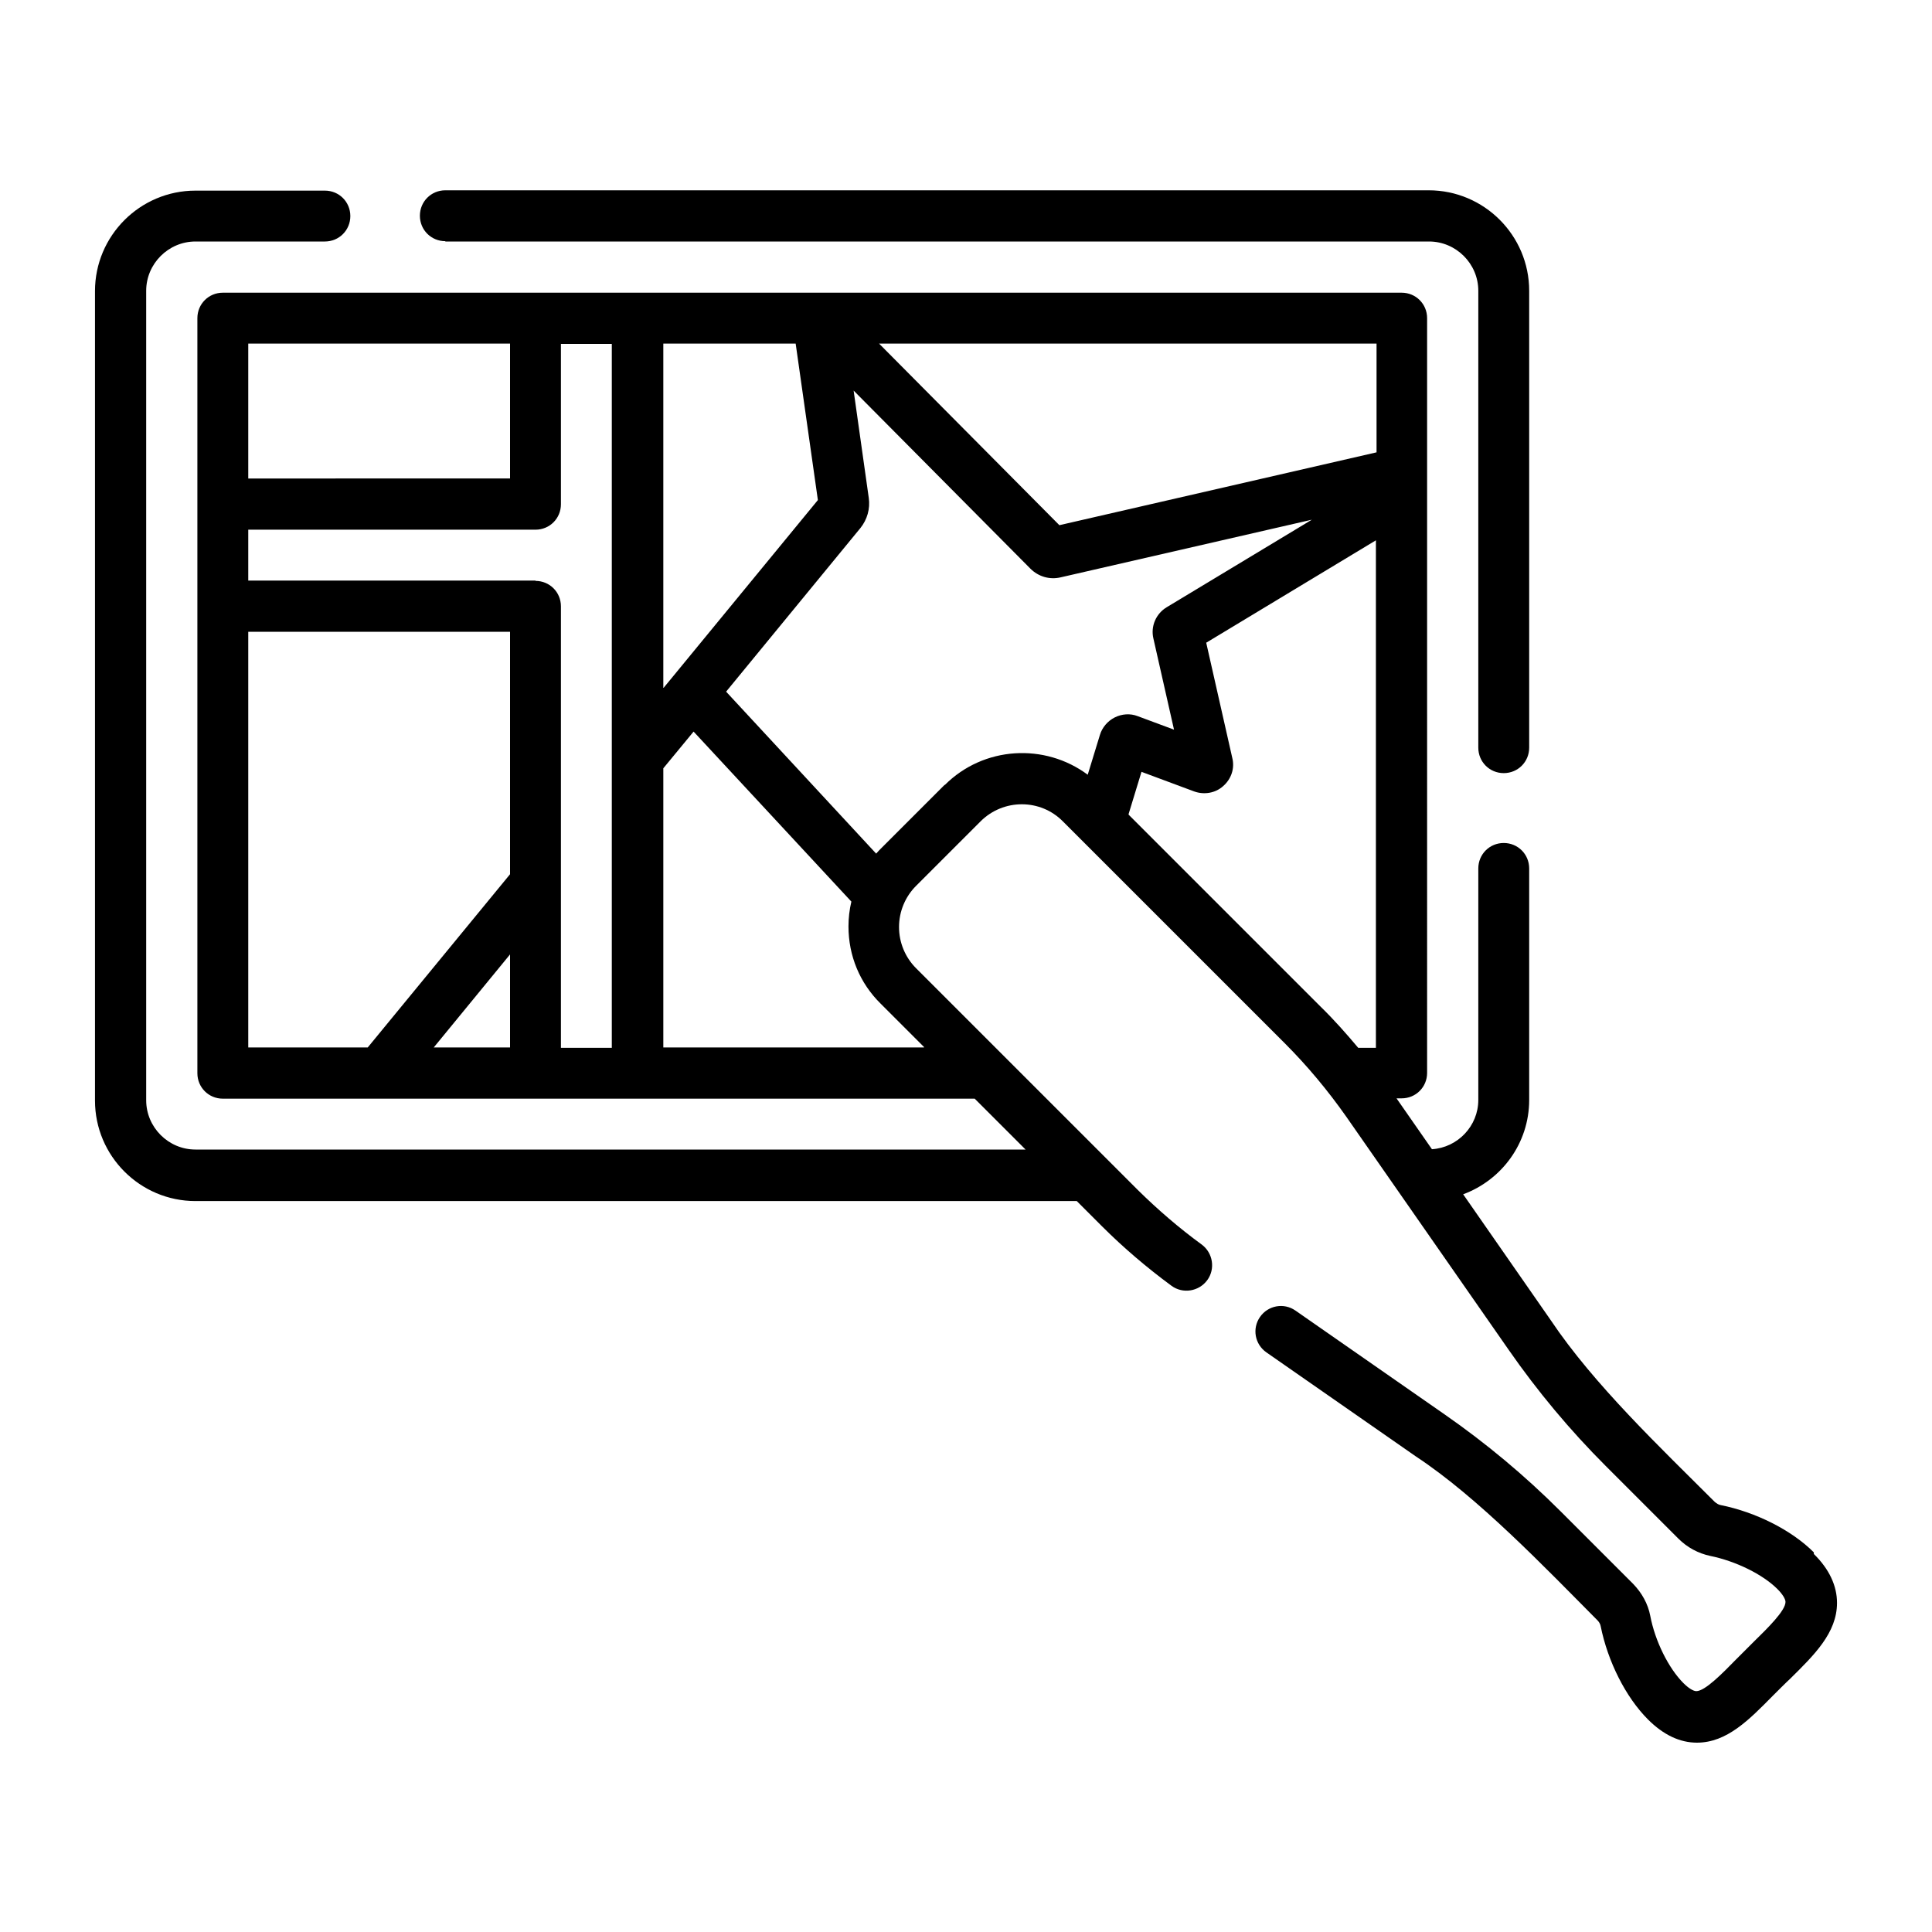
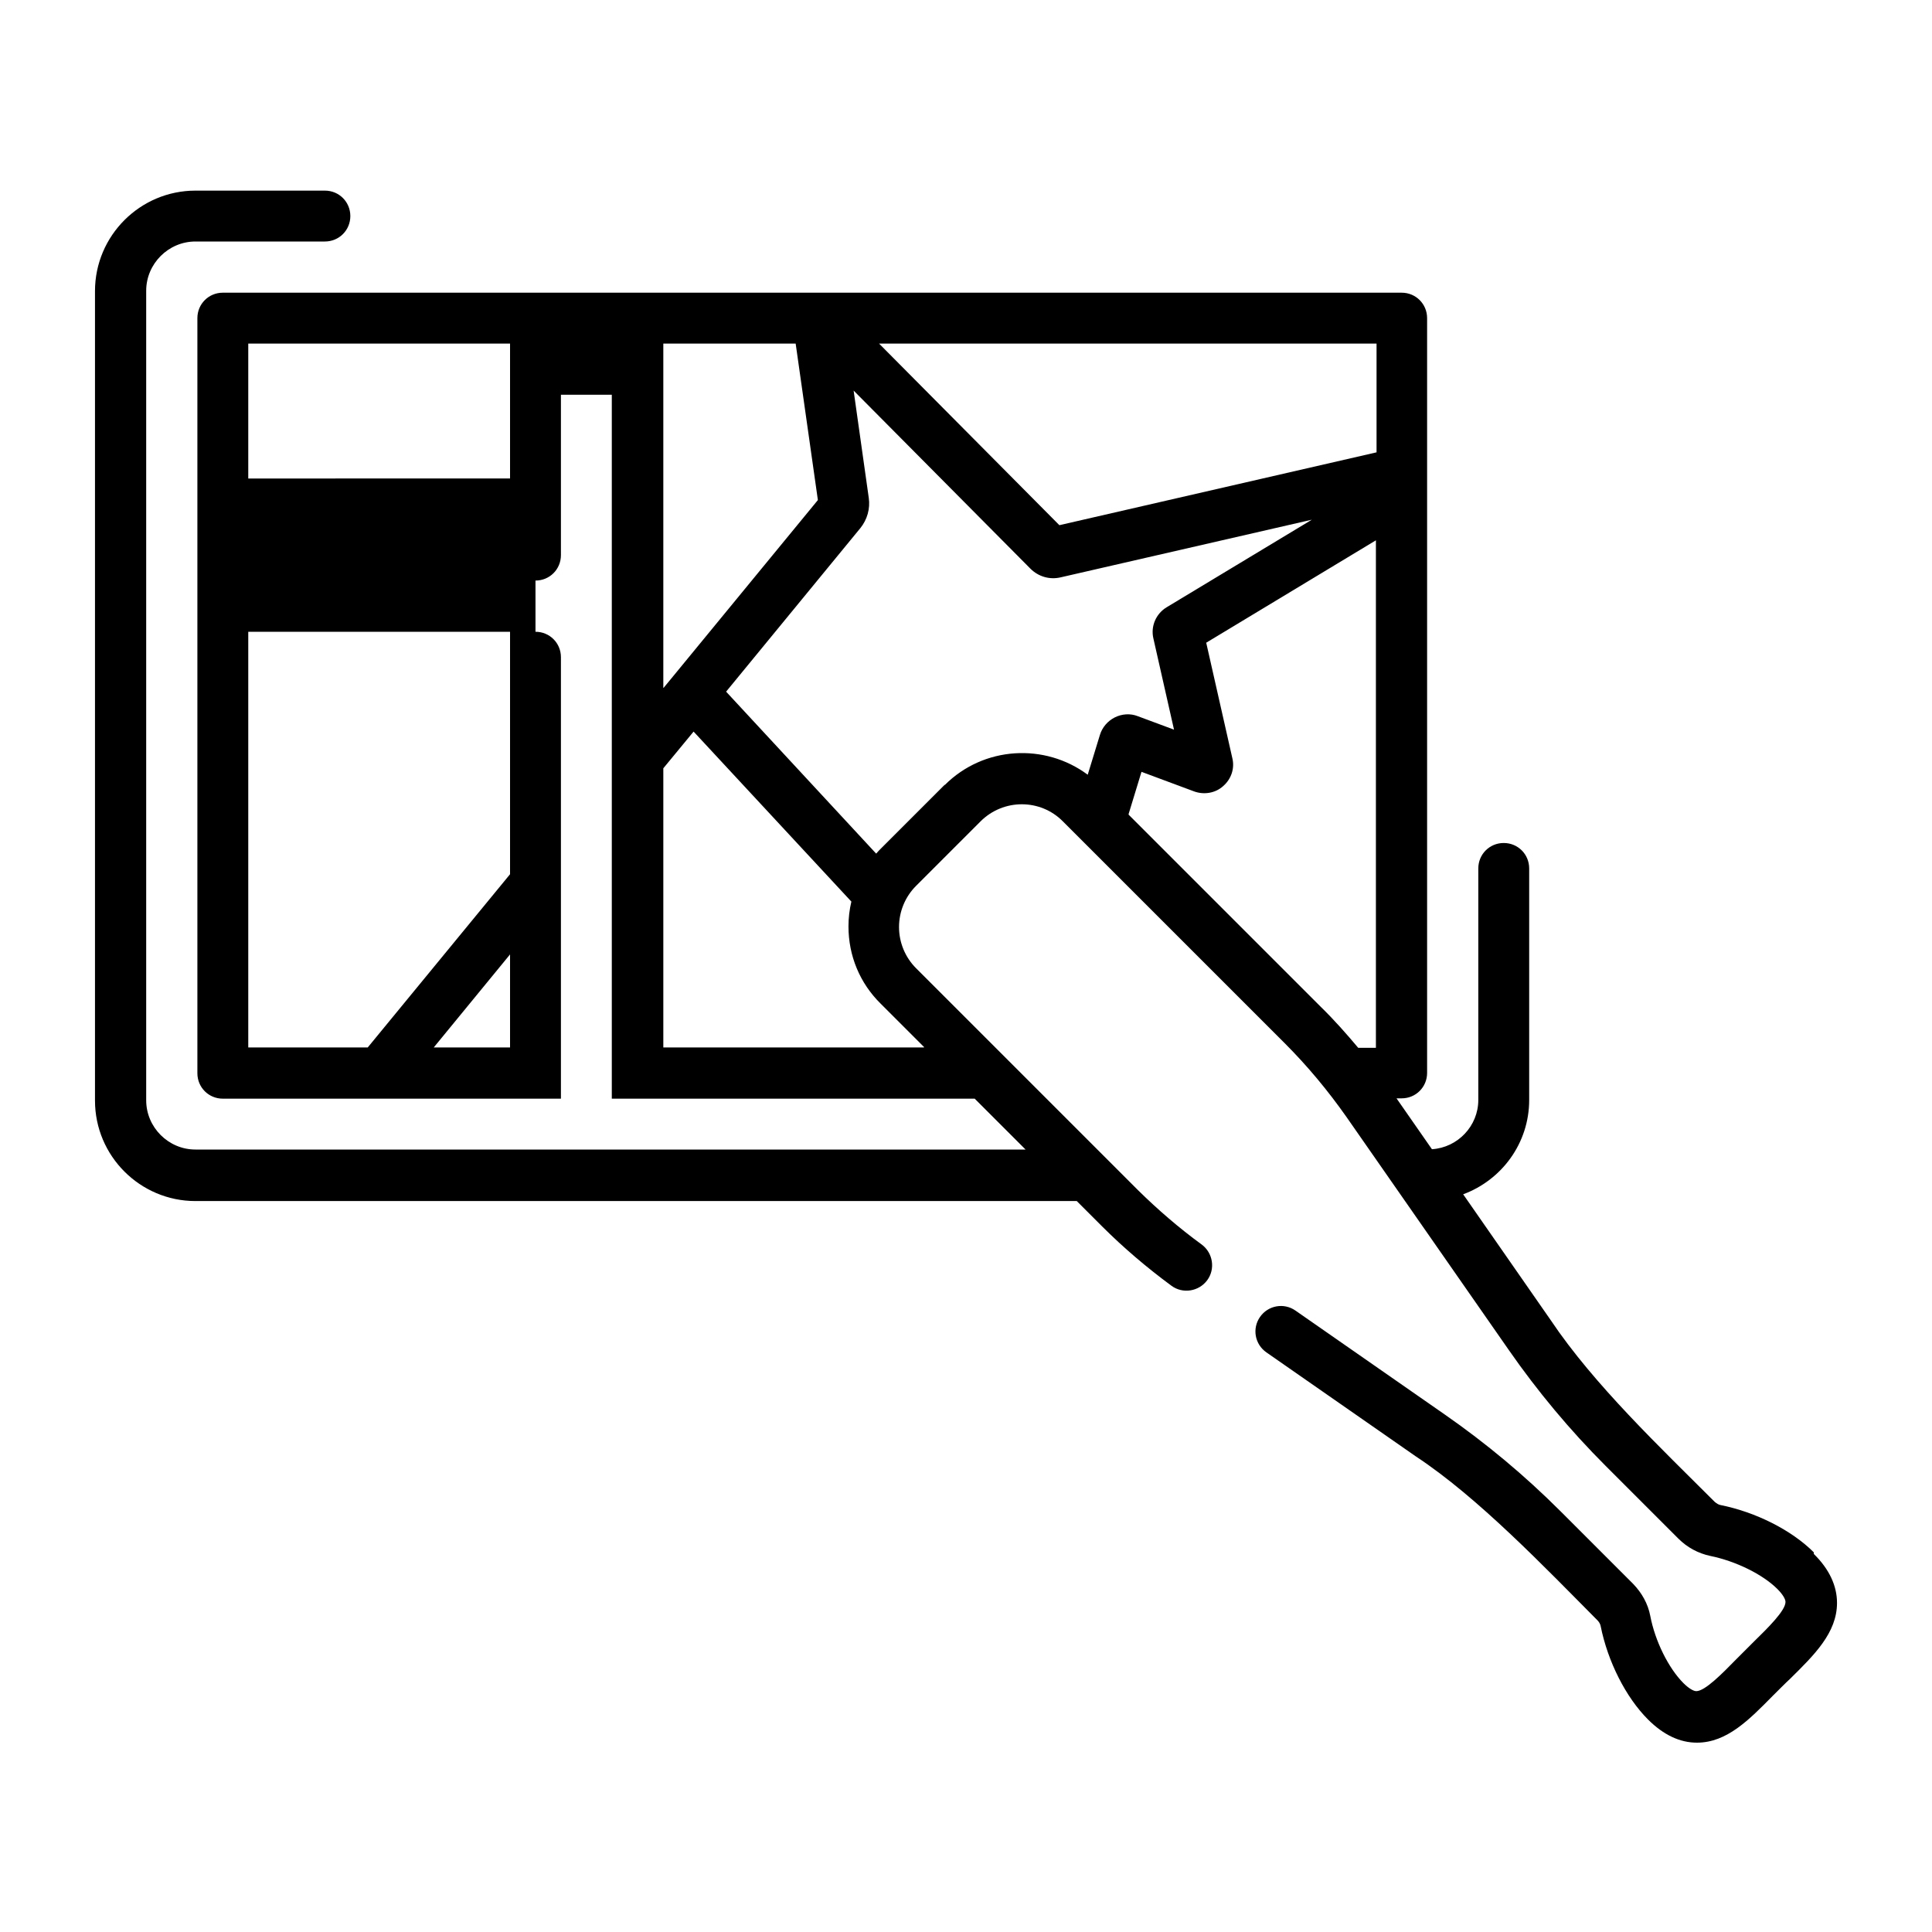
<svg xmlns="http://www.w3.org/2000/svg" id="Camada_1" version="1.1" viewBox="0 0 60 60">
-   <path d="M13.83,7.5h30.55c.84,0,1.53.69,1.53,1.53v14.19c0,.44.35.79.79.79s.79-.35.79-.79v-14.19c0-1.72-1.4-3.12-3.12-3.12H13.83c-.44,0-.79.35-.79.79s.35.79.79.79h0Z" />
-   <path d="M56.33,48.21c-.69-.69-1.8-1.25-2.9-1.47-.06-.01-.12-.05-.18-.1-1.67-1.67-3.75-3.64-5.09-5.64l-2.72-3.91c1.19-.44,2.05-1.58,2.05-2.93v-7.19c0-.44-.35-.79-.79-.79s-.79.35-.79.79v7.19c0,.81-.64,1.48-1.44,1.53l-1.1-1.58h.16c.44,0,.79-.35.79-.79V9.88c0-.44-.35-.79-.79-.79H6.92c-.44,0-.79.35-.79.79v23.45c0,.44.35.79.79.79h23.35l1.58,1.58H6.07c-.84,0-1.53-.69-1.53-1.53V9.03c0-.84.69-1.53,1.53-1.53h4.02c.44,0,.79-.35.79-.79s-.35-.79-.79-.79h-4.02c-1.72,0-3.12,1.4-3.12,3.12v25.14c0,1.72,1.4,3.12,3.12,3.12h27.37l.78.78c.67.67,1.4,1.29,2.16,1.85.35.26.85.18,1.11-.17.26-.35.18-.85-.17-1.11-.7-.51-1.36-1.08-1.98-1.69l-6.89-6.89c-.34-.34-.53-.8-.53-1.28s.19-.94.53-1.28l2-2c.71-.71,1.86-.71,2.56,0l6.89,6.89c.7.7,1.34,1.47,1.91,2.28l5.05,7.25c.89,1.28,1.9,2.49,3,3.59l2.26,2.26c.28.28.62.46.99.54.79.16,1.63.57,2.09,1.03.16.16.25.31.25.4,0,.27-.55.81-.99,1.24-.12.12-.25.25-.54.54-.43.44-.97.99-1.24.99h0c-.09,0-.24-.09-.4-.25-.46-.46-.88-1.3-1.03-2.09-.07-.37-.26-.71-.53-.99l-2.26-2.26c-1.1-1.1-2.31-2.11-3.59-3l-4.64-3.23c-.36-.25-.85-.16-1.1.2s-.16.85.2,1.1l4.64,3.23c1.93,1.27,4.02,3.46,5.64,5.09.05.05.09.12.1.18.22,1.1.78,2.21,1.47,2.9.48.48.99.72,1.52.72h0c.93,0,1.62-.71,2.36-1.46.09-.09.44-.44.53-.52.75-.74,1.46-1.43,1.46-2.36,0-.53-.24-1.05-.72-1.52h0ZM42.74,14.05l-9.84,2.26-5.6-5.64h15.45v3.38ZM20.6,21.36v-10.69h4.11l.69,4.86-4.51,5.49s0,0,0,0l-.28.34ZM15.84,32.53h-2.37l2.37-2.89v2.89ZM16.63,18.03H7.71v-1.58h8.92c.44,0,.79-.35.79-.79v-4.98h1.58v12.91h0v8.95h-1.58v-13.71c0-.44-.35-.79-.79-.79h0ZM15.84,10.67v4.19H7.71v-4.19h8.13ZM7.71,19.62h8.13v7.53l-4.42,5.38h-3.71v-12.91ZM28.69,32.53h-8.09v-8.67l.94-1.14,4.9,5.28c-.06.25-.09.51-.09.77,0,.91.35,1.76,1,2.4l1.35,1.35ZM29.34,24.37l-2,2s-.09.09-.13.14l-4.66-5.03,4.17-5.08s0,0,0,0c0,0,0,0,0,0,.21-.26.31-.6.26-.94l-.47-3.33,5.49,5.53c.25.25.6.35.94.27l7.8-1.79-4.51,2.72c-.33.2-.5.59-.41.97l.64,2.83-1.13-.42c-.23-.09-.49-.07-.71.04-.22.11-.39.31-.46.54l-.38,1.24c-1.33-.99-3.23-.89-4.44.32h0ZM35.05,25.28l.4-1.31,1.64.61c.31.11.66.05.9-.17.25-.22.36-.55.28-.87l-.81-3.58,5.27-3.18v15.76h-.55c-.37-.44-.75-.87-1.16-1.27l-5.97-5.97Z" />
+   <path d="M56.33,48.21c-.69-.69-1.8-1.25-2.9-1.47-.06-.01-.12-.05-.18-.1-1.67-1.67-3.75-3.64-5.09-5.64l-2.72-3.91c1.19-.44,2.05-1.58,2.05-2.93v-7.19c0-.44-.35-.79-.79-.79s-.79.35-.79.79v7.19c0,.81-.64,1.48-1.44,1.53l-1.1-1.58h.16c.44,0,.79-.35.79-.79V9.88c0-.44-.35-.79-.79-.79H6.92c-.44,0-.79.35-.79.79v23.45c0,.44.35.79.79.79h23.35l1.58,1.58H6.07c-.84,0-1.53-.69-1.53-1.53V9.03c0-.84.69-1.53,1.53-1.53h4.02c.44,0,.79-.35.79-.79s-.35-.79-.79-.79h-4.02c-1.72,0-3.12,1.4-3.12,3.12v25.14c0,1.72,1.4,3.12,3.12,3.12h27.37l.78.78c.67.67,1.4,1.29,2.16,1.85.35.26.85.18,1.11-.17.26-.35.18-.85-.17-1.11-.7-.51-1.36-1.08-1.98-1.69l-6.89-6.89c-.34-.34-.53-.8-.53-1.28s.19-.94.53-1.28l2-2c.71-.71,1.86-.71,2.56,0l6.89,6.89c.7.7,1.34,1.47,1.91,2.28l5.05,7.25c.89,1.28,1.9,2.49,3,3.59l2.26,2.26c.28.28.62.46.99.54.79.16,1.63.57,2.09,1.03.16.16.25.31.25.4,0,.27-.55.81-.99,1.24-.12.12-.25.25-.54.54-.43.44-.97.99-1.24.99h0c-.09,0-.24-.09-.4-.25-.46-.46-.88-1.3-1.03-2.09-.07-.37-.26-.71-.53-.99l-2.26-2.26c-1.1-1.1-2.31-2.11-3.59-3l-4.64-3.23c-.36-.25-.85-.16-1.1.2s-.16.85.2,1.1l4.64,3.23c1.93,1.27,4.02,3.46,5.64,5.09.05.05.09.12.1.18.22,1.1.78,2.21,1.47,2.9.48.48.99.72,1.52.72h0c.93,0,1.62-.71,2.36-1.46.09-.09.44-.44.53-.52.75-.74,1.46-1.43,1.46-2.36,0-.53-.24-1.05-.72-1.52h0ZM42.74,14.05l-9.84,2.26-5.6-5.64h15.45v3.38ZM20.6,21.36v-10.69h4.11l.69,4.86-4.51,5.49s0,0,0,0l-.28.34ZM15.84,32.53h-2.37l2.37-2.89v2.89ZM16.63,18.03H7.71h8.92c.44,0,.79-.35.79-.79v-4.98h1.58v12.91h0v8.95h-1.58v-13.71c0-.44-.35-.79-.79-.79h0ZM15.84,10.67v4.19H7.71v-4.19h8.13ZM7.71,19.62h8.13v7.53l-4.42,5.38h-3.71v-12.91ZM28.69,32.53h-8.09v-8.67l.94-1.14,4.9,5.28c-.06.25-.09.51-.09.77,0,.91.35,1.76,1,2.4l1.35,1.35ZM29.34,24.37l-2,2s-.09.09-.13.14l-4.66-5.03,4.17-5.08s0,0,0,0c0,0,0,0,0,0,.21-.26.31-.6.26-.94l-.47-3.33,5.49,5.53c.25.25.6.35.94.27l7.8-1.79-4.51,2.72c-.33.2-.5.59-.41.97l.64,2.83-1.13-.42c-.23-.09-.49-.07-.71.04-.22.11-.39.31-.46.54l-.38,1.24c-1.33-.99-3.23-.89-4.44.32h0ZM35.05,25.28l.4-1.31,1.64.61c.31.11.66.05.9-.17.25-.22.36-.55.28-.87l-.81-3.58,5.27-3.18v15.76h-.55c-.37-.44-.75-.87-1.16-1.27l-5.97-5.97Z" />
</svg>